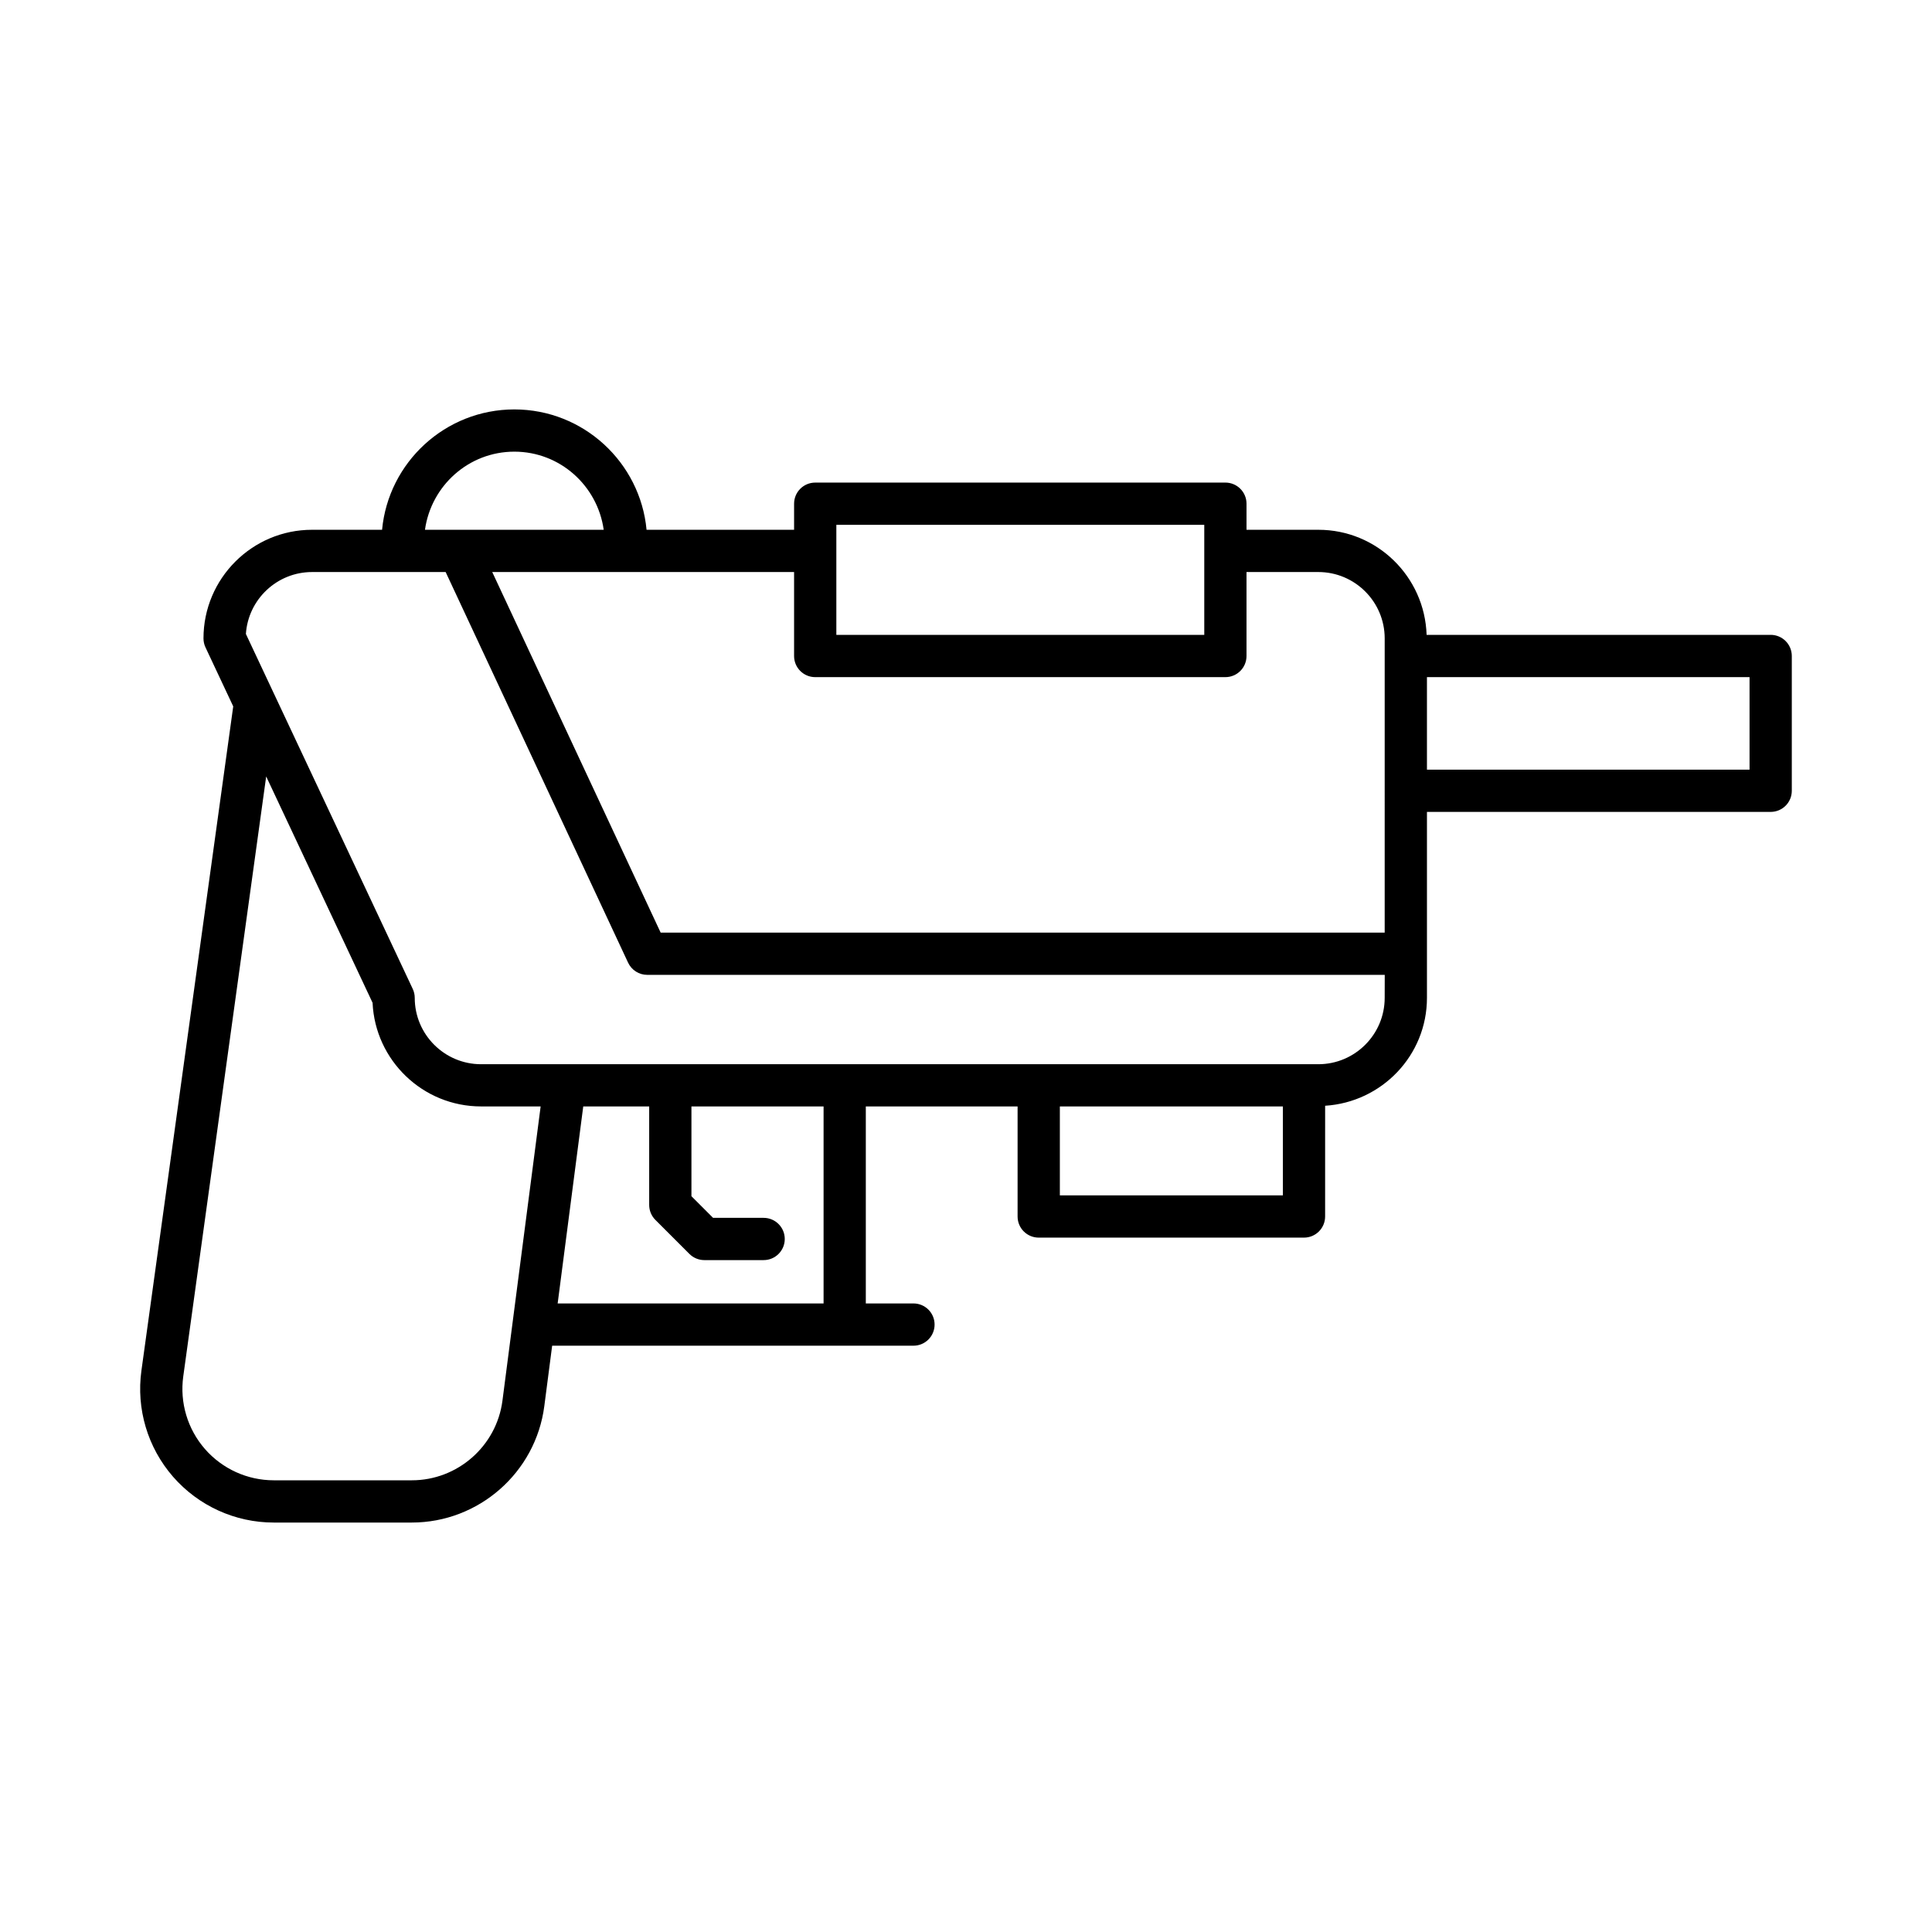
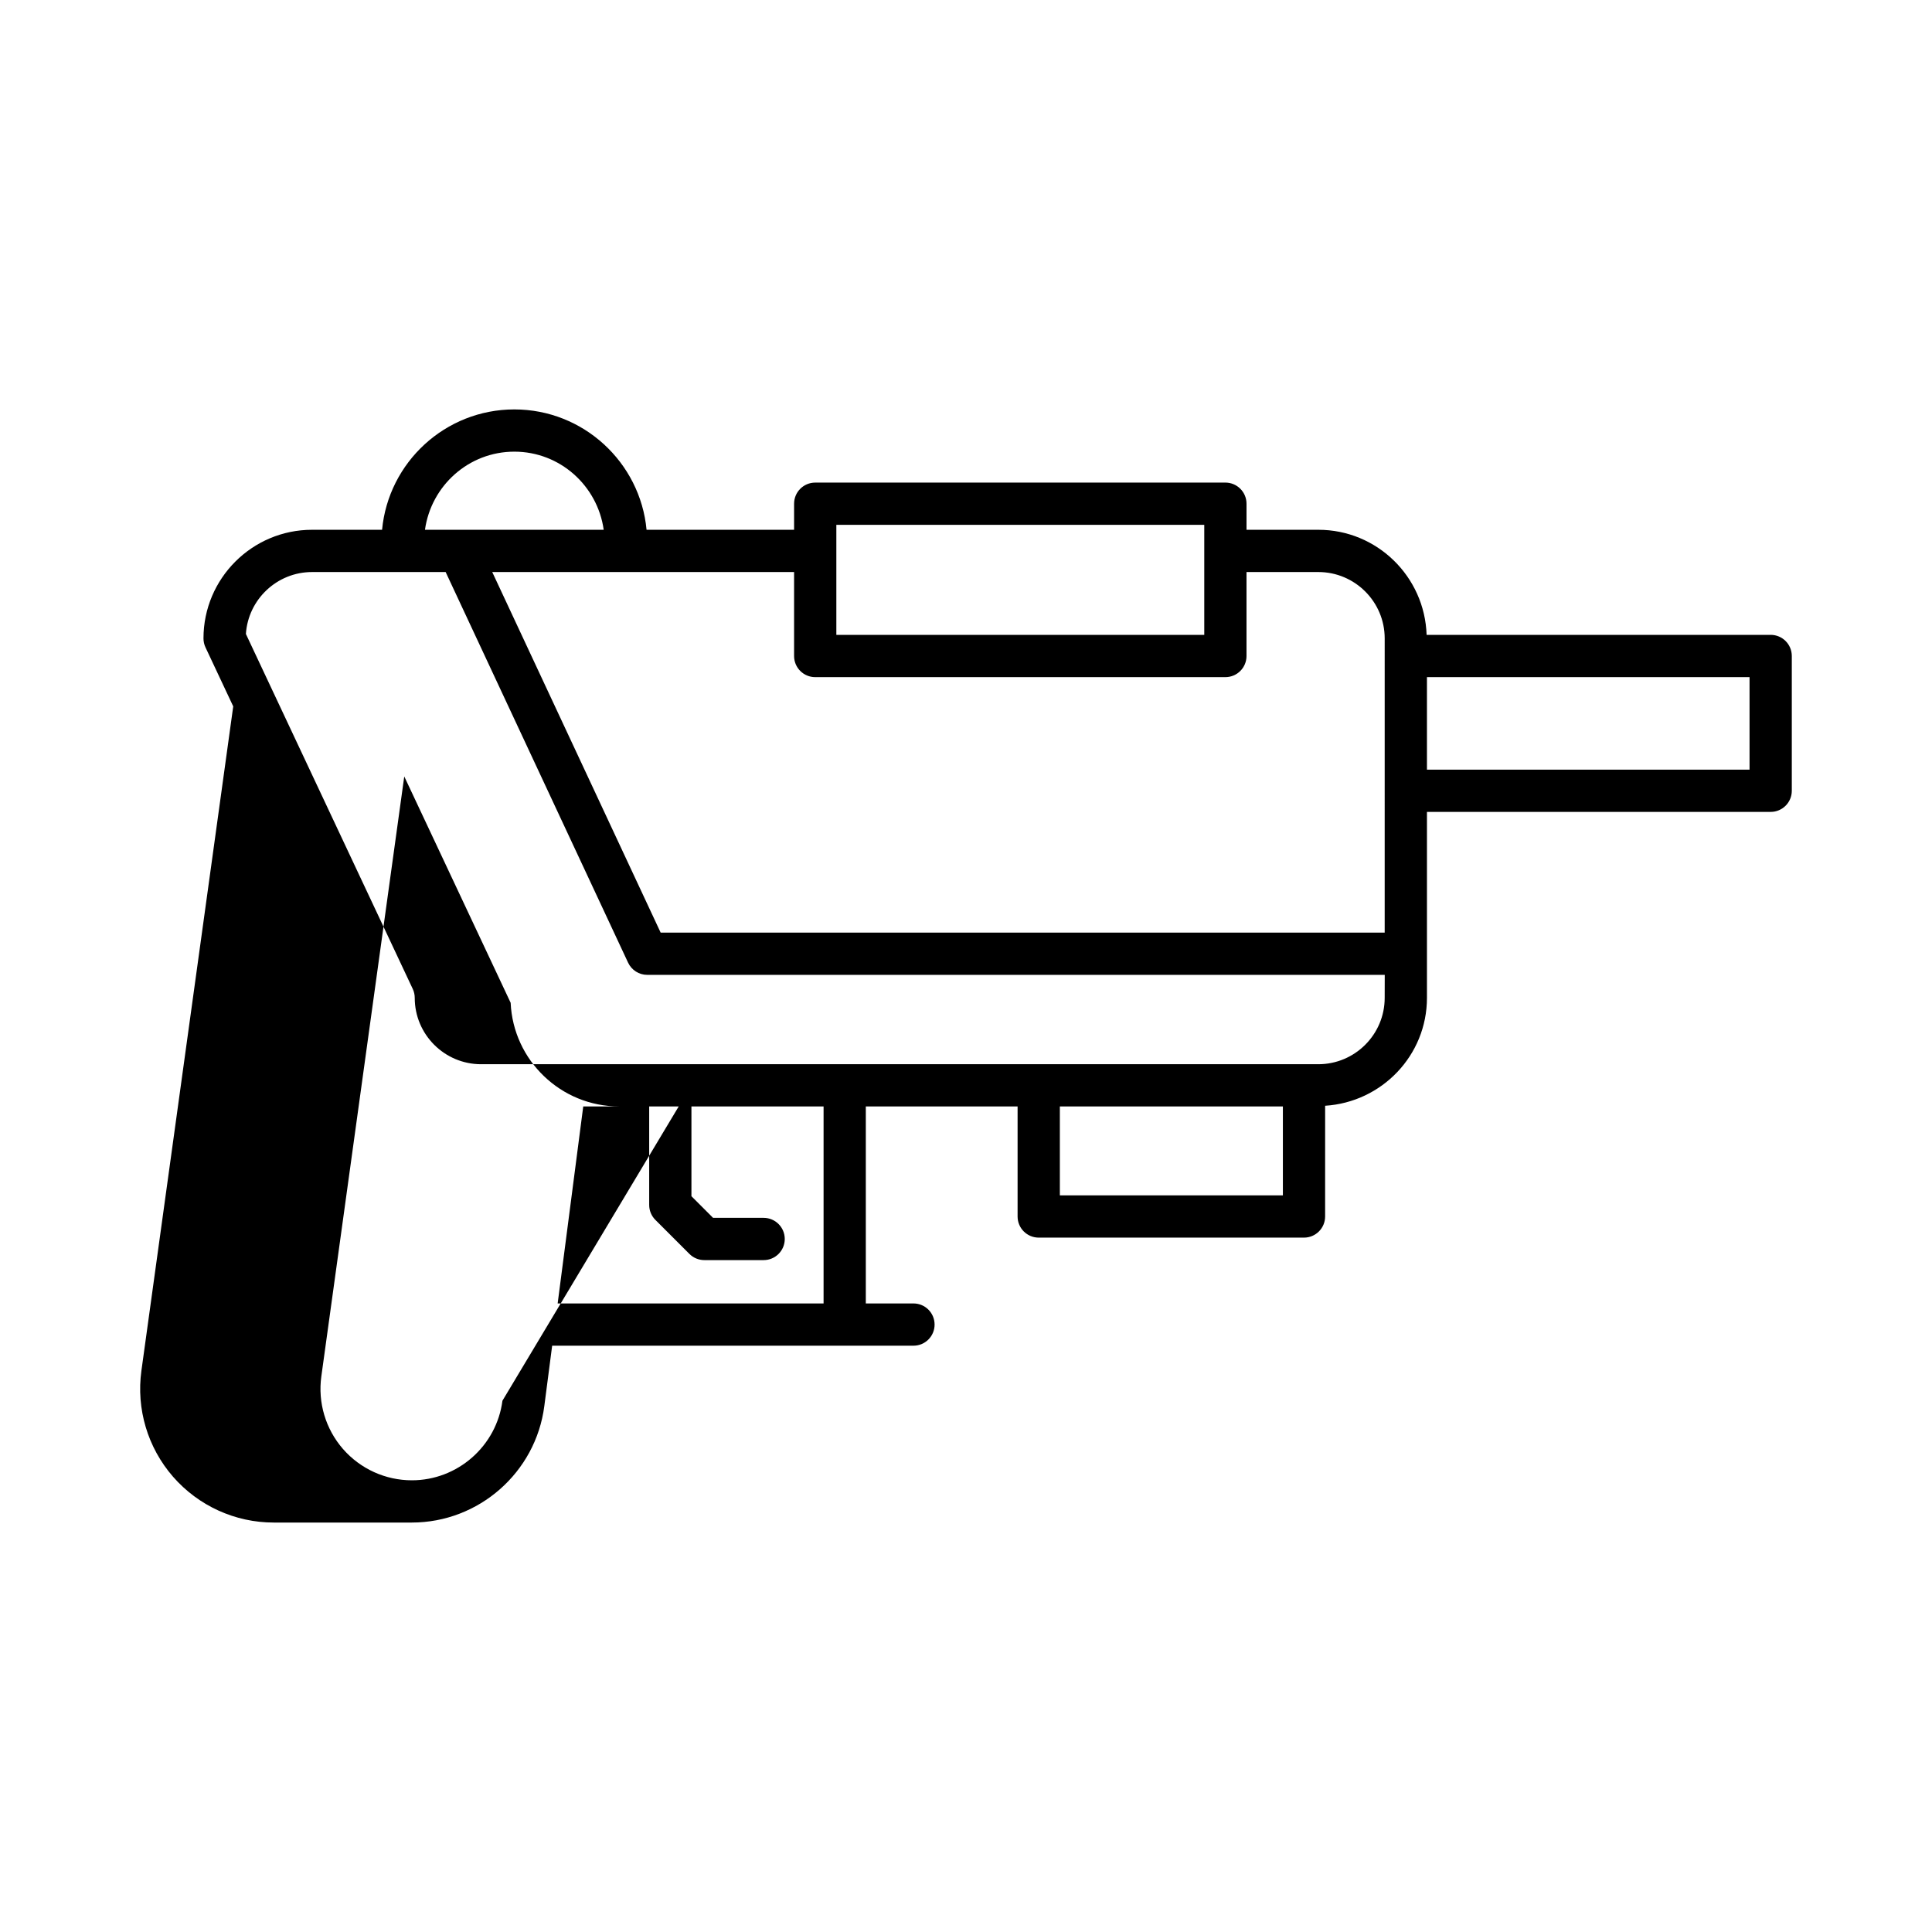
<svg xmlns="http://www.w3.org/2000/svg" fill="#000000" width="800px" height="800px" version="1.1" viewBox="144 144 512 512">
-   <path d="m613.25 312.25h-91.184c-0.5-15.434-13.129-27.852-28.684-27.852l-19.043-0.004v-6.906c0-3.094-2.504-5.598-5.598-5.598l-108.7 0.004c-3.094 0-5.598 2.504-5.598 5.598v6.906h-39.098c-1.676-17.867-16.742-31.898-35.043-31.898-18.301 0-33.371 14.031-35.047 31.898h-18.559c-15.863 0-28.77 12.906-28.77 28.777 0 0.824 0.18 1.641 0.531 2.383l7.352 15.641-24.332 176.04c-1.398 10.145 1.656 20.387 8.379 28.105 6.731 7.719 16.453 12.148 26.695 12.148h36.59c17.734 0 32.828-13.262 35.105-30.844l2.082-16.023h95.75c3.094 0 5.598-2.504 5.598-5.598s-2.504-5.598-5.598-5.598h-12.629v-52.207h40.223v29.164c0 3.094 2.504 5.598 5.598 5.598h70.301c3.094 0 5.598-2.504 5.598-5.598l0.004-29.348c15.02-0.945 26.984-13.34 26.984-28.594v-49.281h91.09c3.094 0 5.598-2.504 5.598-5.598v-35.719c0-3.098-2.504-5.602-5.598-5.602zm-247.61-29.16h97.504v29.16h-97.504zm-85.332-19.395c12.105 0 22.047 9.039 23.68 20.703h-47.367c1.633-11.668 11.574-20.703 23.688-20.703zm-3.156 251.51c-1.562 12.02-11.883 21.09-24.008 21.09h-36.59c-6.996 0-13.648-3.027-18.254-8.305-4.598-5.281-6.691-12.285-5.734-19.223l21.977-159 28.195 59.984c0.688 15.262 13.316 27.465 28.742 27.465h15.797zm85.105-25.773h-70.473l6.781-52.207h17.477v26.102c0 1.488 0.59 2.91 1.641 3.957l9.016 9.016c1.051 1.051 2.473 1.641 3.957 1.641h15.715c3.094 0 5.598-2.504 5.598-5.598s-2.504-5.598-5.598-5.598h-13.398l-5.734-5.734v-23.785h35.02zm121.72-28.641h-59.105v-23.566h59.105zm26.98-52.344c0 9.691-7.887 17.582-17.582 17.582h-221.89c-9.691 0-17.574-7.887-17.574-17.582 0-0.824-0.18-1.633-0.531-2.379l-44.215-94.062c0.602-9.152 8.238-16.41 17.539-16.41h35.398l48.348 103.52c0.926 1.973 2.898 3.231 5.074 3.231h195.45zm0-17.301h-191.88l-44.629-95.551h79.992v22.254c0 3.094 2.504 5.598 5.598 5.598h108.7c3.094 0 5.598-2.504 5.598-5.598v-22.254h19.039c9.691 0 17.582 7.887 17.582 17.582zm96.691-43.176h-85.492v-24.523h85.492z" />
+   <path d="m613.25 312.25h-91.184c-0.5-15.434-13.129-27.852-28.684-27.852l-19.043-0.004v-6.906c0-3.094-2.504-5.598-5.598-5.598l-108.7 0.004c-3.094 0-5.598 2.504-5.598 5.598v6.906h-39.098c-1.676-17.867-16.742-31.898-35.043-31.898-18.301 0-33.371 14.031-35.047 31.898h-18.559c-15.863 0-28.77 12.906-28.77 28.777 0 0.824 0.18 1.641 0.531 2.383l7.352 15.641-24.332 176.04c-1.398 10.145 1.656 20.387 8.379 28.105 6.731 7.719 16.453 12.148 26.695 12.148h36.59c17.734 0 32.828-13.262 35.105-30.844l2.082-16.023h95.75c3.094 0 5.598-2.504 5.598-5.598s-2.504-5.598-5.598-5.598h-12.629v-52.207h40.223v29.164c0 3.094 2.504 5.598 5.598 5.598h70.301c3.094 0 5.598-2.504 5.598-5.598l0.004-29.348c15.02-0.945 26.984-13.34 26.984-28.594v-49.281h91.09c3.094 0 5.598-2.504 5.598-5.598v-35.719c0-3.098-2.504-5.602-5.598-5.602zm-247.61-29.16h97.504v29.16h-97.504zm-85.332-19.395c12.105 0 22.047 9.039 23.68 20.703h-47.367c1.633-11.668 11.574-20.703 23.688-20.703zm-3.156 251.51c-1.562 12.02-11.883 21.09-24.008 21.09c-6.996 0-13.648-3.027-18.254-8.305-4.598-5.281-6.691-12.285-5.734-19.223l21.977-159 28.195 59.984c0.688 15.262 13.316 27.465 28.742 27.465h15.797zm85.105-25.773h-70.473l6.781-52.207h17.477v26.102c0 1.488 0.59 2.91 1.641 3.957l9.016 9.016c1.051 1.051 2.473 1.641 3.957 1.641h15.715c3.094 0 5.598-2.504 5.598-5.598s-2.504-5.598-5.598-5.598h-13.398l-5.734-5.734v-23.785h35.02zm121.72-28.641h-59.105v-23.566h59.105zm26.98-52.344c0 9.691-7.887 17.582-17.582 17.582h-221.89c-9.691 0-17.574-7.887-17.574-17.582 0-0.824-0.18-1.633-0.531-2.379l-44.215-94.062c0.602-9.152 8.238-16.41 17.539-16.41h35.398l48.348 103.52c0.926 1.973 2.898 3.231 5.074 3.231h195.45zm0-17.301h-191.88l-44.629-95.551h79.992v22.254c0 3.094 2.504 5.598 5.598 5.598h108.7c3.094 0 5.598-2.504 5.598-5.598v-22.254h19.039c9.691 0 17.582 7.887 17.582 17.582zm96.691-43.176h-85.492v-24.523h85.492z" />
</svg>